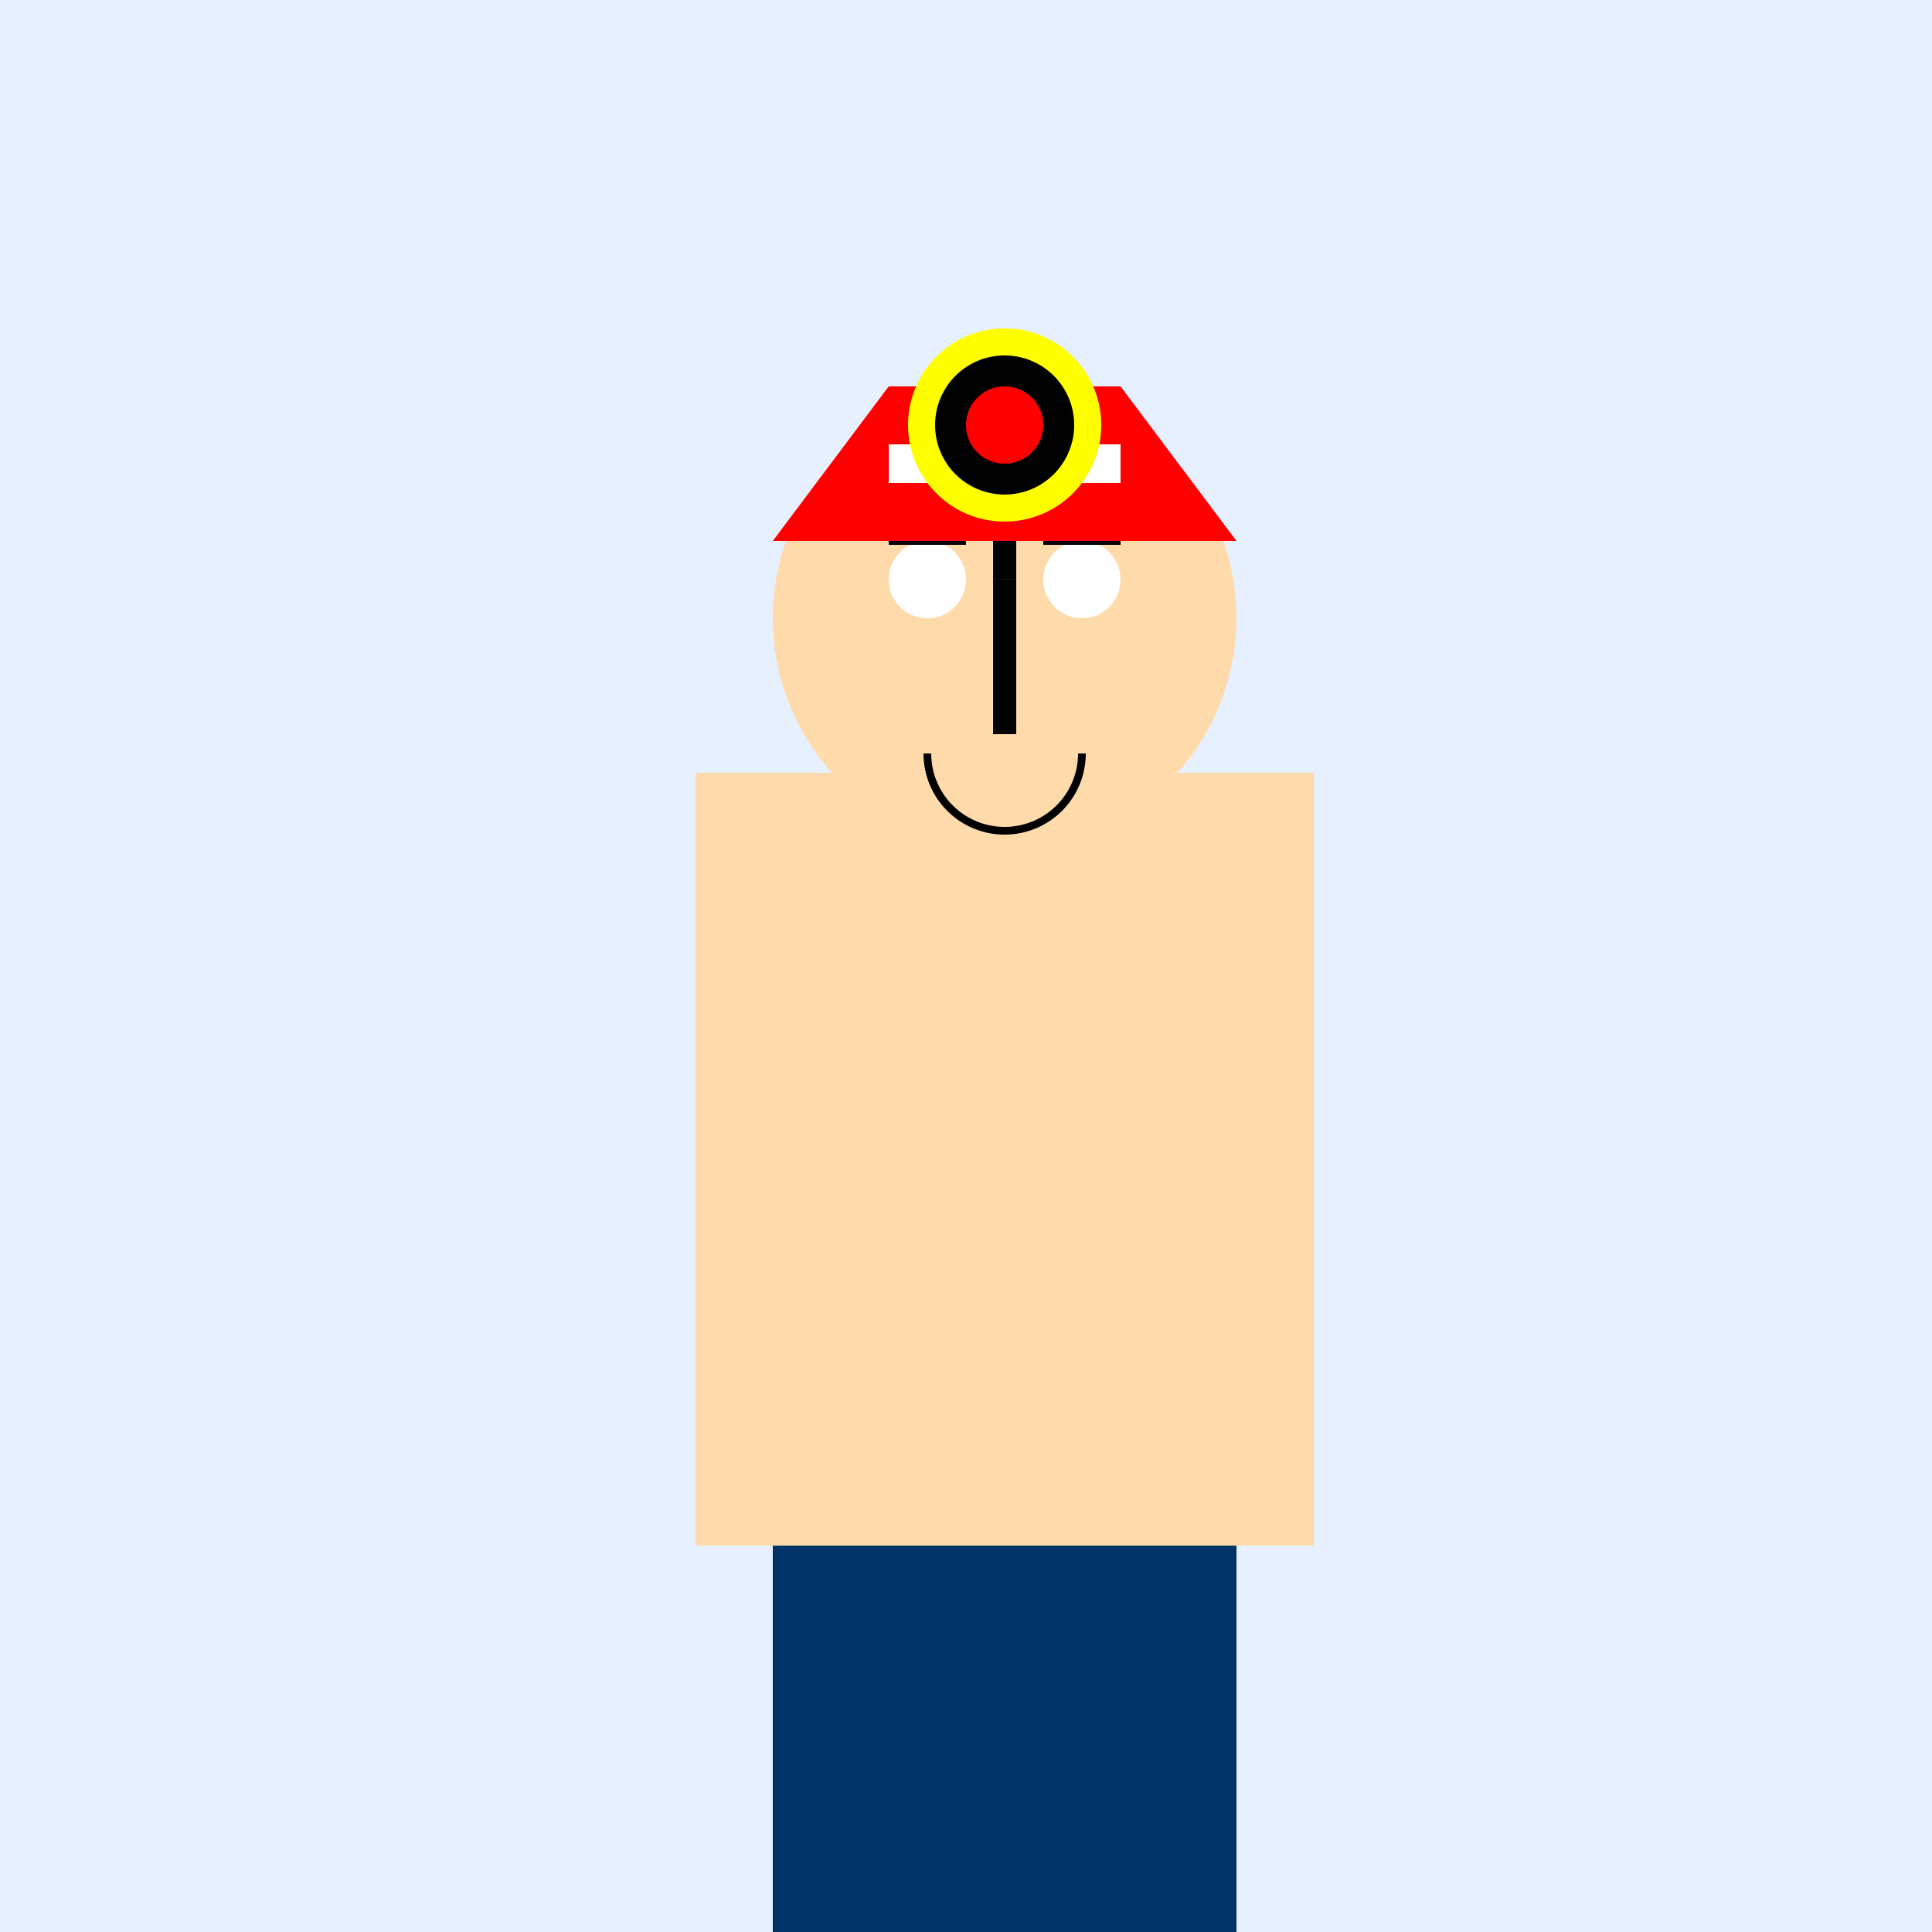
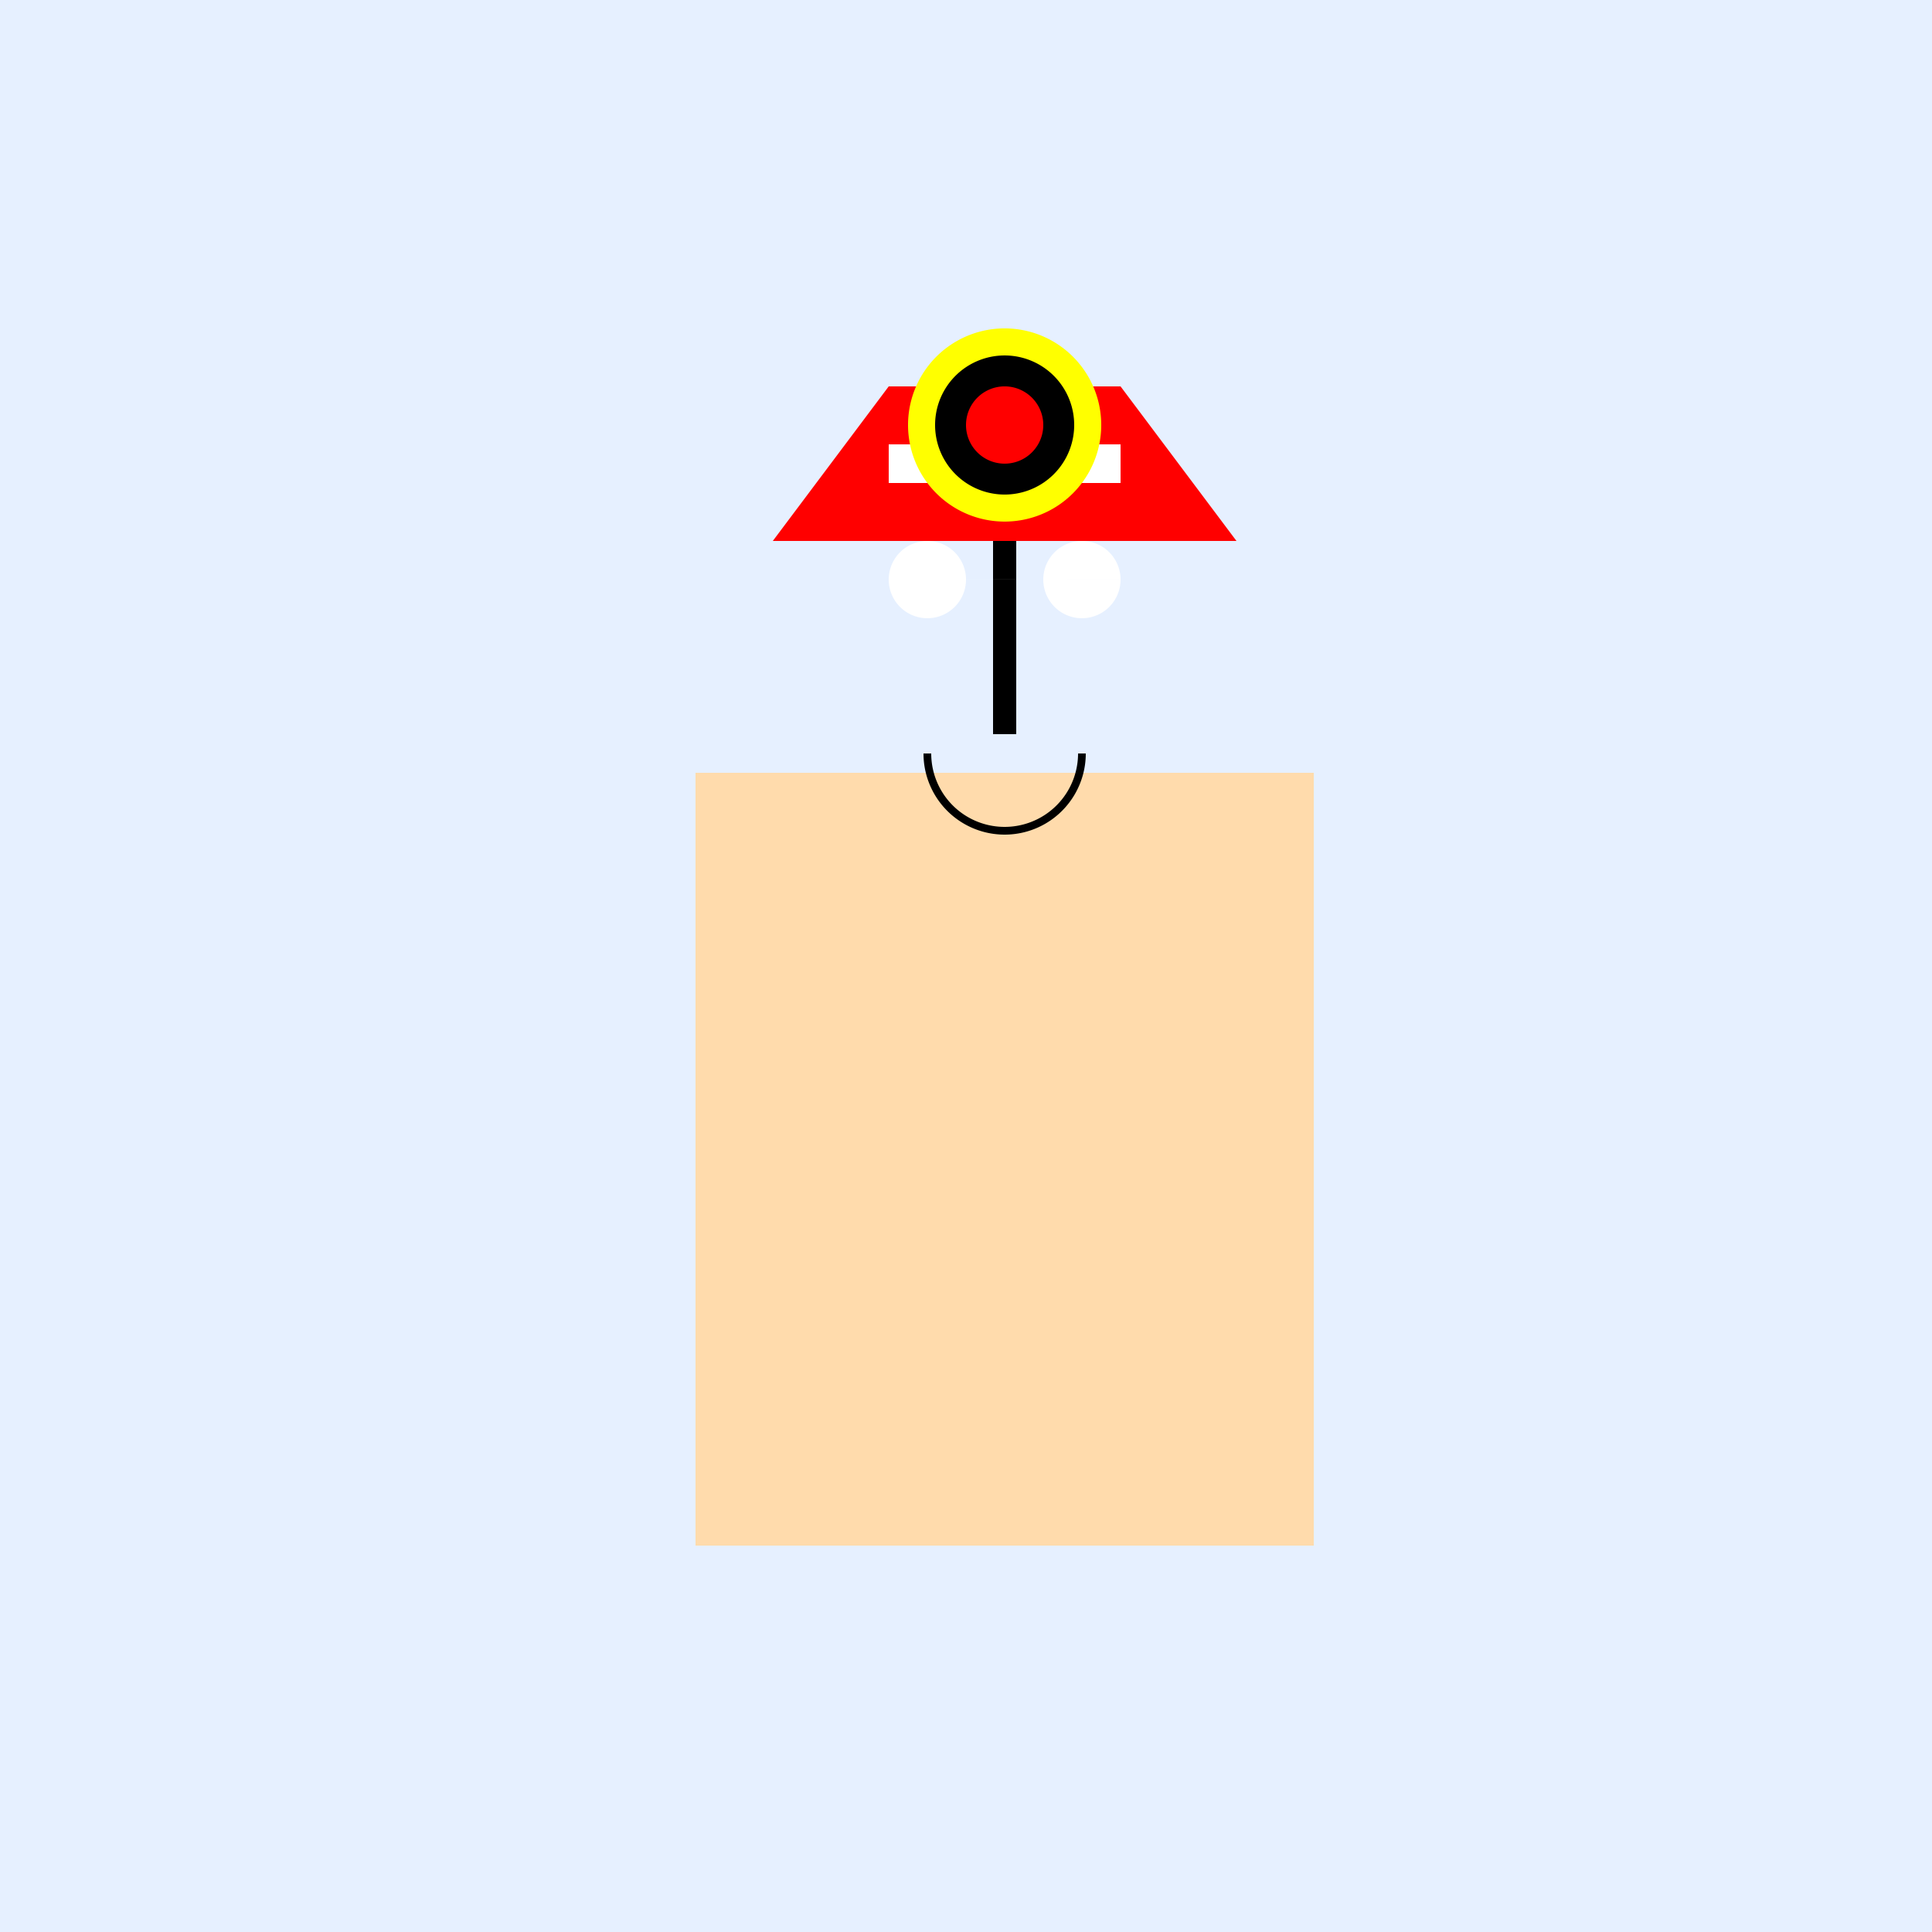
<svg xmlns="http://www.w3.org/2000/svg" width="500" height="500">
  <defs />
  <g>
    <rect fill="#E6F0FF" stroke="none" x="0" y="0" width="512" height="512" />
    <rect fill="#FFDBAC" stroke="none" x="200" y="200" width="120" height="200" />
-     <path fill="#FFDBAC" stroke="none" paint-order="stroke fill markers" d=" M 320 160 A 60 60 0 1 1 320 159.94" />
    <path fill="none" stroke="#000000" paint-order="fill stroke markers" d=" M 260 100 L 260 190" stroke-miterlimit="10" stroke-width="6" stroke-dasharray="" />
    <path fill="#FFFFFF" stroke="none" paint-order="stroke fill markers" d=" M 250 150 A 10 10 0 1 1 250 149.99 L 290 150 A 10 10 0 1 1 290 149.99" />
-     <path fill="none" stroke="#000000" paint-order="fill stroke markers" d=" M 230 140 L 250 140 M 270 140 L 290 140" stroke-miterlimit="10" stroke-width="2" stroke-dasharray="" />
-     <path fill="none" stroke="#000000" paint-order="fill stroke markers" d=" M 260 165 L 260 185" stroke-miterlimit="10" stroke-width="2" stroke-dasharray="" />
    <path fill="none" stroke="#000000" paint-order="fill stroke markers" d=" M 280 195 A 20 20 0 0 1 240 195" stroke-miterlimit="10" stroke-width="2" stroke-dasharray="" />
    <path fill="#FF0000" stroke="none" paint-order="stroke fill markers" d=" M 200 140 L 320 140 L 290 100 L 230 100 Z" />
    <path fill="none" stroke="#FFFFFF" paint-order="fill stroke markers" d=" M 230 120 L 290 120" stroke-miterlimit="10" stroke-width="10" stroke-dasharray="" />
    <path fill="#FFFF00" stroke="none" paint-order="stroke fill markers" d=" M 285 110 A 25 25 0 1 1 285 109.975" />
    <path fill="#000000" stroke="none" paint-order="stroke fill markers" d=" M 278 110 A 18 18 0 1 1 278 109.982" />
    <path fill="#FF0000" stroke="none" paint-order="stroke fill markers" d=" M 270 110 A 10 10 0 1 1 270 109.99" />
    <rect fill="#FFDBAC" stroke="none" x="180" y="200" width="20" height="200" />
    <rect fill="#FFDBAC" stroke="none" x="320" y="200" width="20" height="200" />
-     <rect fill="#003366" stroke="none" x="200" y="400" width="120" height="100" />
    <rect fill="#000000" stroke="none" x="200" y="500" width="60" height="12" />
    <rect fill="#000000" stroke="none" x="260" y="500" width="60" height="12" />
  </g>
</svg>